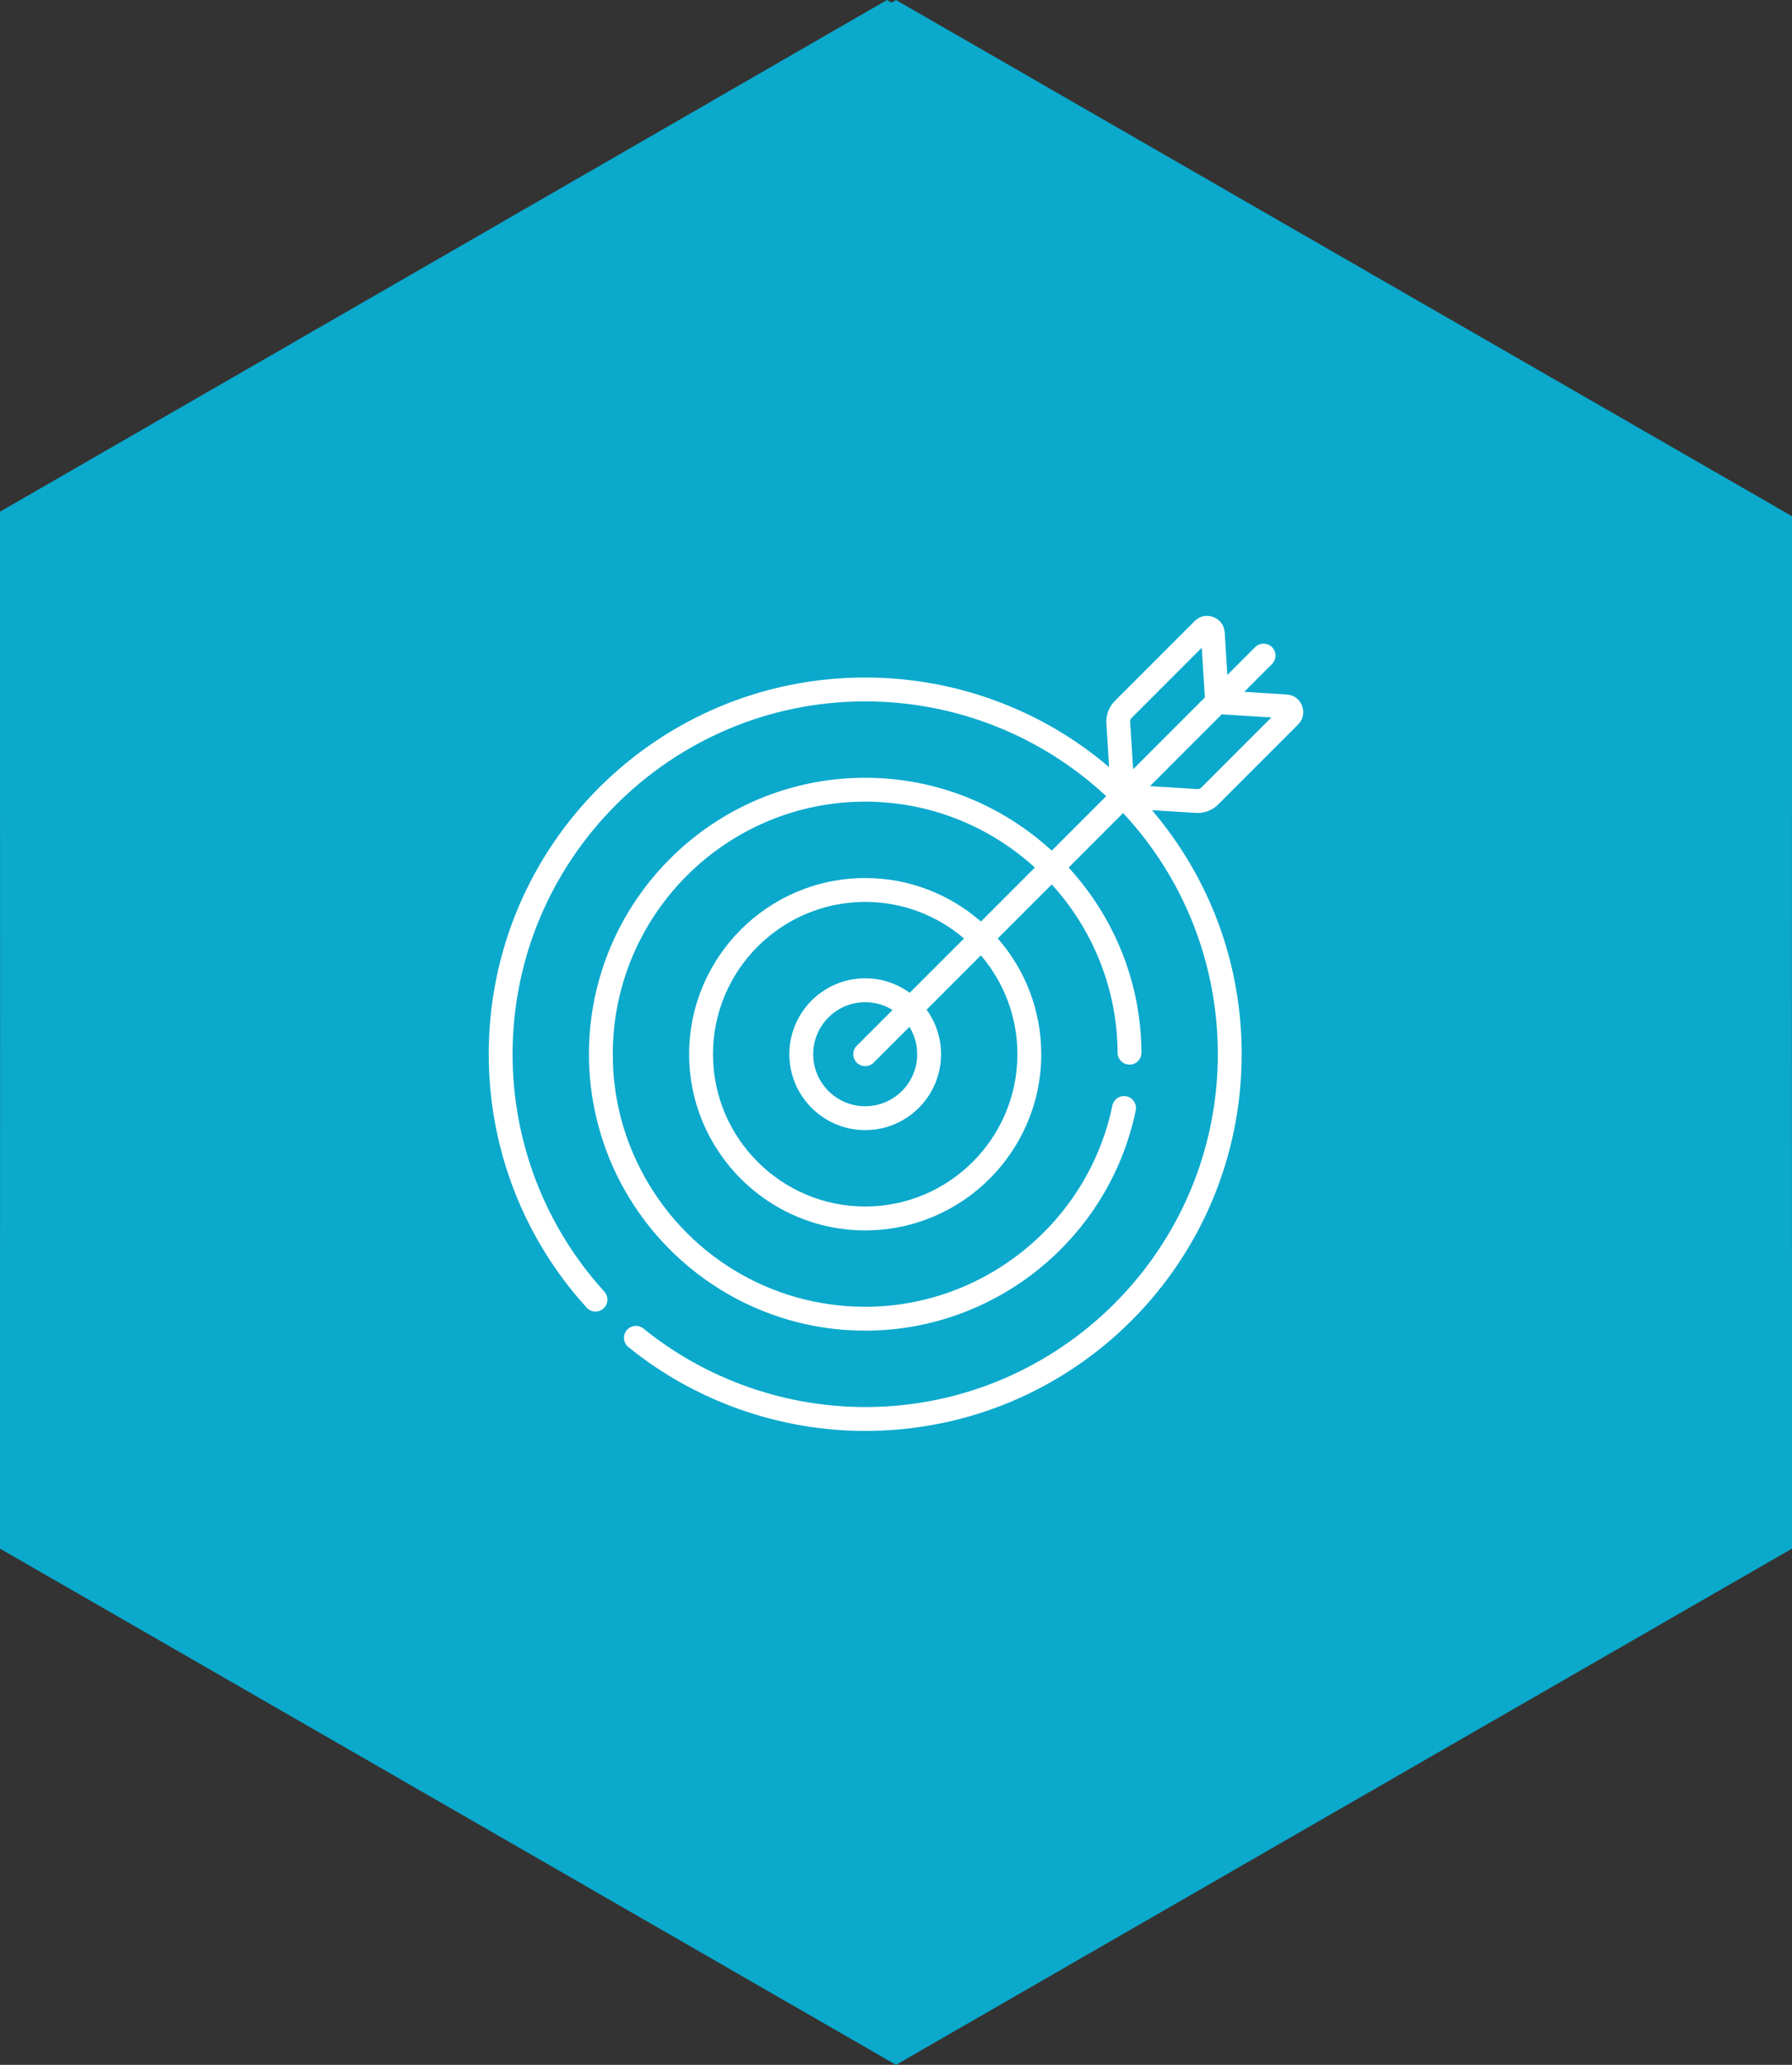
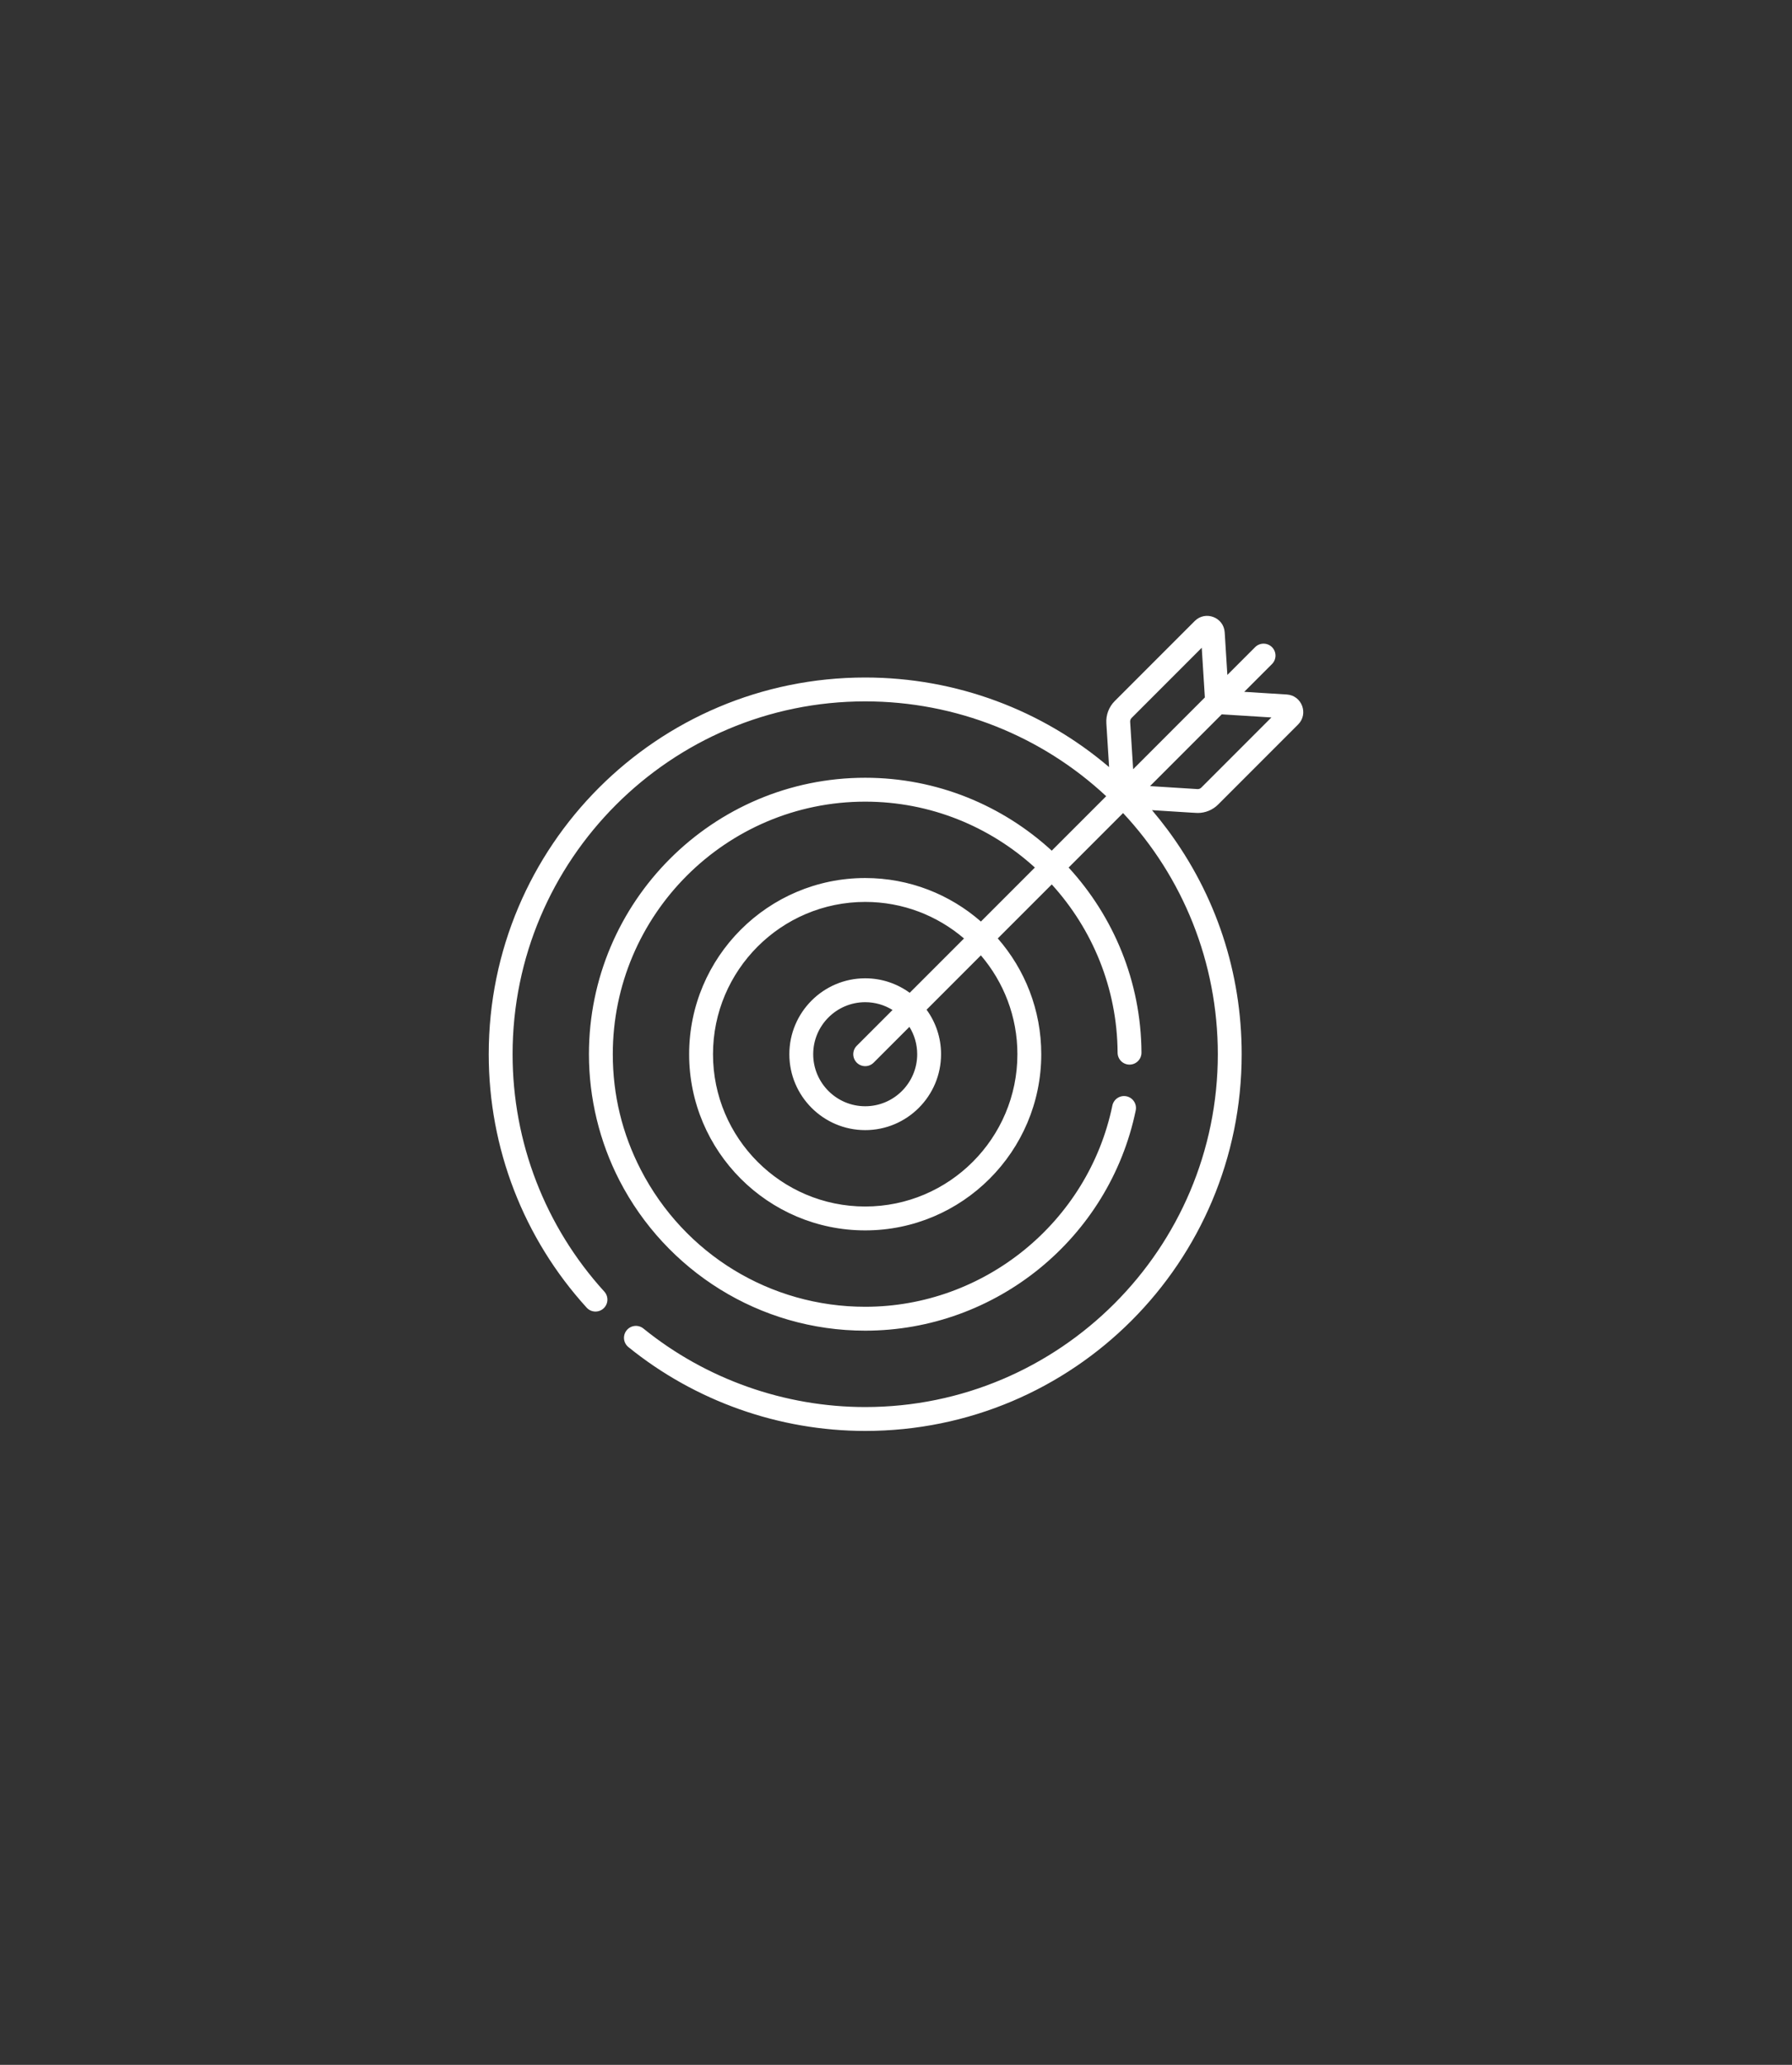
<svg xmlns="http://www.w3.org/2000/svg" width="99px" height="114px" viewBox="0 0 99 114" version="1.1">
  <rect x="0" y="0" width="99" height="114" fill="#333333" stroke="none" />
  <title>firma-3</title>
  <g id="Page-1" stroke="none" stroke-width="1" fill="none" fill-rule="evenodd">
    <g id="Firma" transform="translate(-135, -974)">
      <g id="firma-3" transform="translate(135, 974)">
-         <path d="M0,28.25 L24.502,14.128 L49,0 L49.249,0.144 L49.5,0 L49.811,0.179 L74.248,14.253 L98.689,28.321 L99,28.5 L99,28.858 L98.996,57 L99,85.142 L99,85.5 L98.689,85.679 L74.248,99.747 L49.811,113.821 L49.5,114 L49.189,113.821 L24.752,99.747 L0.311,85.679 L0,85.5 L0,85.142 L0.004,57 L0,28.858 L0,28.25 Z" id="Combined-Shape" fill="#0BA9CC" />
        <path d="M66.169,44.884 C66.591,44.884 66.997,44.717 67.297,44.417 L71.715,39.999 C72.306,39.409 71.921,38.395 71.089,38.343 L68.738,38.196 L70.272,36.662 C70.53,36.404 70.53,35.987 70.272,35.729 C70.015,35.472 69.598,35.472 69.34,35.729 L67.806,37.263 L67.659,34.912 C67.606,34.079 66.592,33.697 66.003,34.287 L61.585,38.705 C61.261,39.028 61.092,39.476 61.121,39.932 L61.273,42.352 C57.585,39.208 52.833,37.405 47.799,37.405 C36.303,37.405 27,46.707 27,58.203 C27,63.391 28.921,68.361 32.41,72.195 C32.655,72.465 33.072,72.484 33.341,72.239 C33.611,71.994 33.63,71.577 33.385,71.308 C30.118,67.717 28.318,63.063 28.318,58.203 C28.318,47.462 37.057,38.723 47.799,38.723 C52.832,38.723 57.569,40.652 61.112,43.958 L58.104,46.965 C55.384,44.468 51.762,42.94 47.799,42.94 C39.383,42.94 32.536,49.787 32.536,58.203 C32.536,60.625 33.12,63.038 34.226,65.18 C34.226,65.18 34.226,65.18 34.226,65.18 C36.788,70.144 41.948,73.466 47.799,73.466 C55.008,73.466 61.279,68.373 62.744,61.306 C62.818,60.95 62.589,60.601 62.233,60.527 C61.876,60.453 61.527,60.682 61.453,61.039 C60.118,67.475 54.376,72.147 47.799,72.147 C42.56,72.147 37.808,69.246 35.398,64.576 C35.398,64.575 35.398,64.575 35.398,64.575 C34.374,62.591 33.854,60.447 33.854,58.203 C33.854,50.514 40.11,44.259 47.799,44.259 C51.4,44.259 54.692,45.639 57.172,47.897 L54.191,50.878 C52.48,49.383 50.244,48.476 47.799,48.476 C42.435,48.476 38.072,52.84 38.072,58.203 C38.072,63.566 42.435,67.93 47.799,67.93 C53.162,67.93 57.525,63.566 57.525,58.203 C57.525,55.758 56.618,53.521 55.123,51.81 L58.105,48.829 C60.345,51.29 61.722,54.55 61.743,58.122 C61.745,58.485 62.039,58.777 62.402,58.777 L62.406,58.777 C62.77,58.775 63.063,58.478 63.061,58.114 C63.039,54.182 61.514,50.595 59.037,47.897 L62.045,44.889 C65.336,48.408 67.279,53.117 67.279,58.203 C67.279,68.945 58.54,77.683 47.799,77.683 C43.349,77.683 38.998,76.144 35.547,73.349 C35.264,73.12 34.849,73.163 34.62,73.446 C34.39,73.729 34.434,74.144 34.717,74.373 C38.402,77.358 43.048,79.002 47.799,79.002 C59.294,79.002 68.597,69.7 68.597,58.203 C68.597,53.702 67.183,49.418 64.507,45.815 C64.23,45.442 63.941,45.08 63.643,44.729 C66.227,44.891 66.088,44.884 66.169,44.884 Z M56.207,58.203 C56.207,62.839 52.435,66.611 47.799,66.611 C43.162,66.611 39.39,62.839 39.39,58.203 C39.39,53.567 43.162,49.795 47.799,49.795 C49.88,49.795 51.787,50.555 53.257,51.813 L50.257,54.812 C49.566,54.31 48.717,54.012 47.799,54.012 C45.488,54.012 43.608,55.892 43.608,58.203 C43.608,60.514 45.488,62.394 47.799,62.394 C50.109,62.394 51.989,60.514 51.989,58.203 C51.989,57.285 51.692,56.436 51.189,55.745 L54.189,52.745 C55.446,54.215 56.207,56.122 56.207,58.203 L56.207,58.203 Z M47.332,58.669 C47.59,58.927 48.007,58.927 48.265,58.669 L50.241,56.693 C50.513,57.132 50.671,57.65 50.671,58.203 C50.671,59.787 49.382,61.076 47.799,61.076 C46.215,61.076 44.926,59.787 44.926,58.203 C44.926,56.619 46.215,55.331 47.799,55.331 C48.352,55.331 48.869,55.489 49.308,55.761 L47.332,57.737 C47.075,57.994 47.075,58.412 47.332,58.669 L47.332,58.669 Z M62.436,39.85 C62.431,39.77 62.461,39.693 62.517,39.637 L66.391,35.763 L66.563,38.506 L62.601,42.469 L62.436,39.85 Z M63.533,43.401 L67.495,39.439 L70.239,39.611 L66.365,43.485 C66.309,43.541 66.231,43.571 66.152,43.565 L63.533,43.401 Z" id="Shape" fill="#FFFFFF" fill-rule="nonzero" />
      </g>
    </g>
  </g>
</svg>